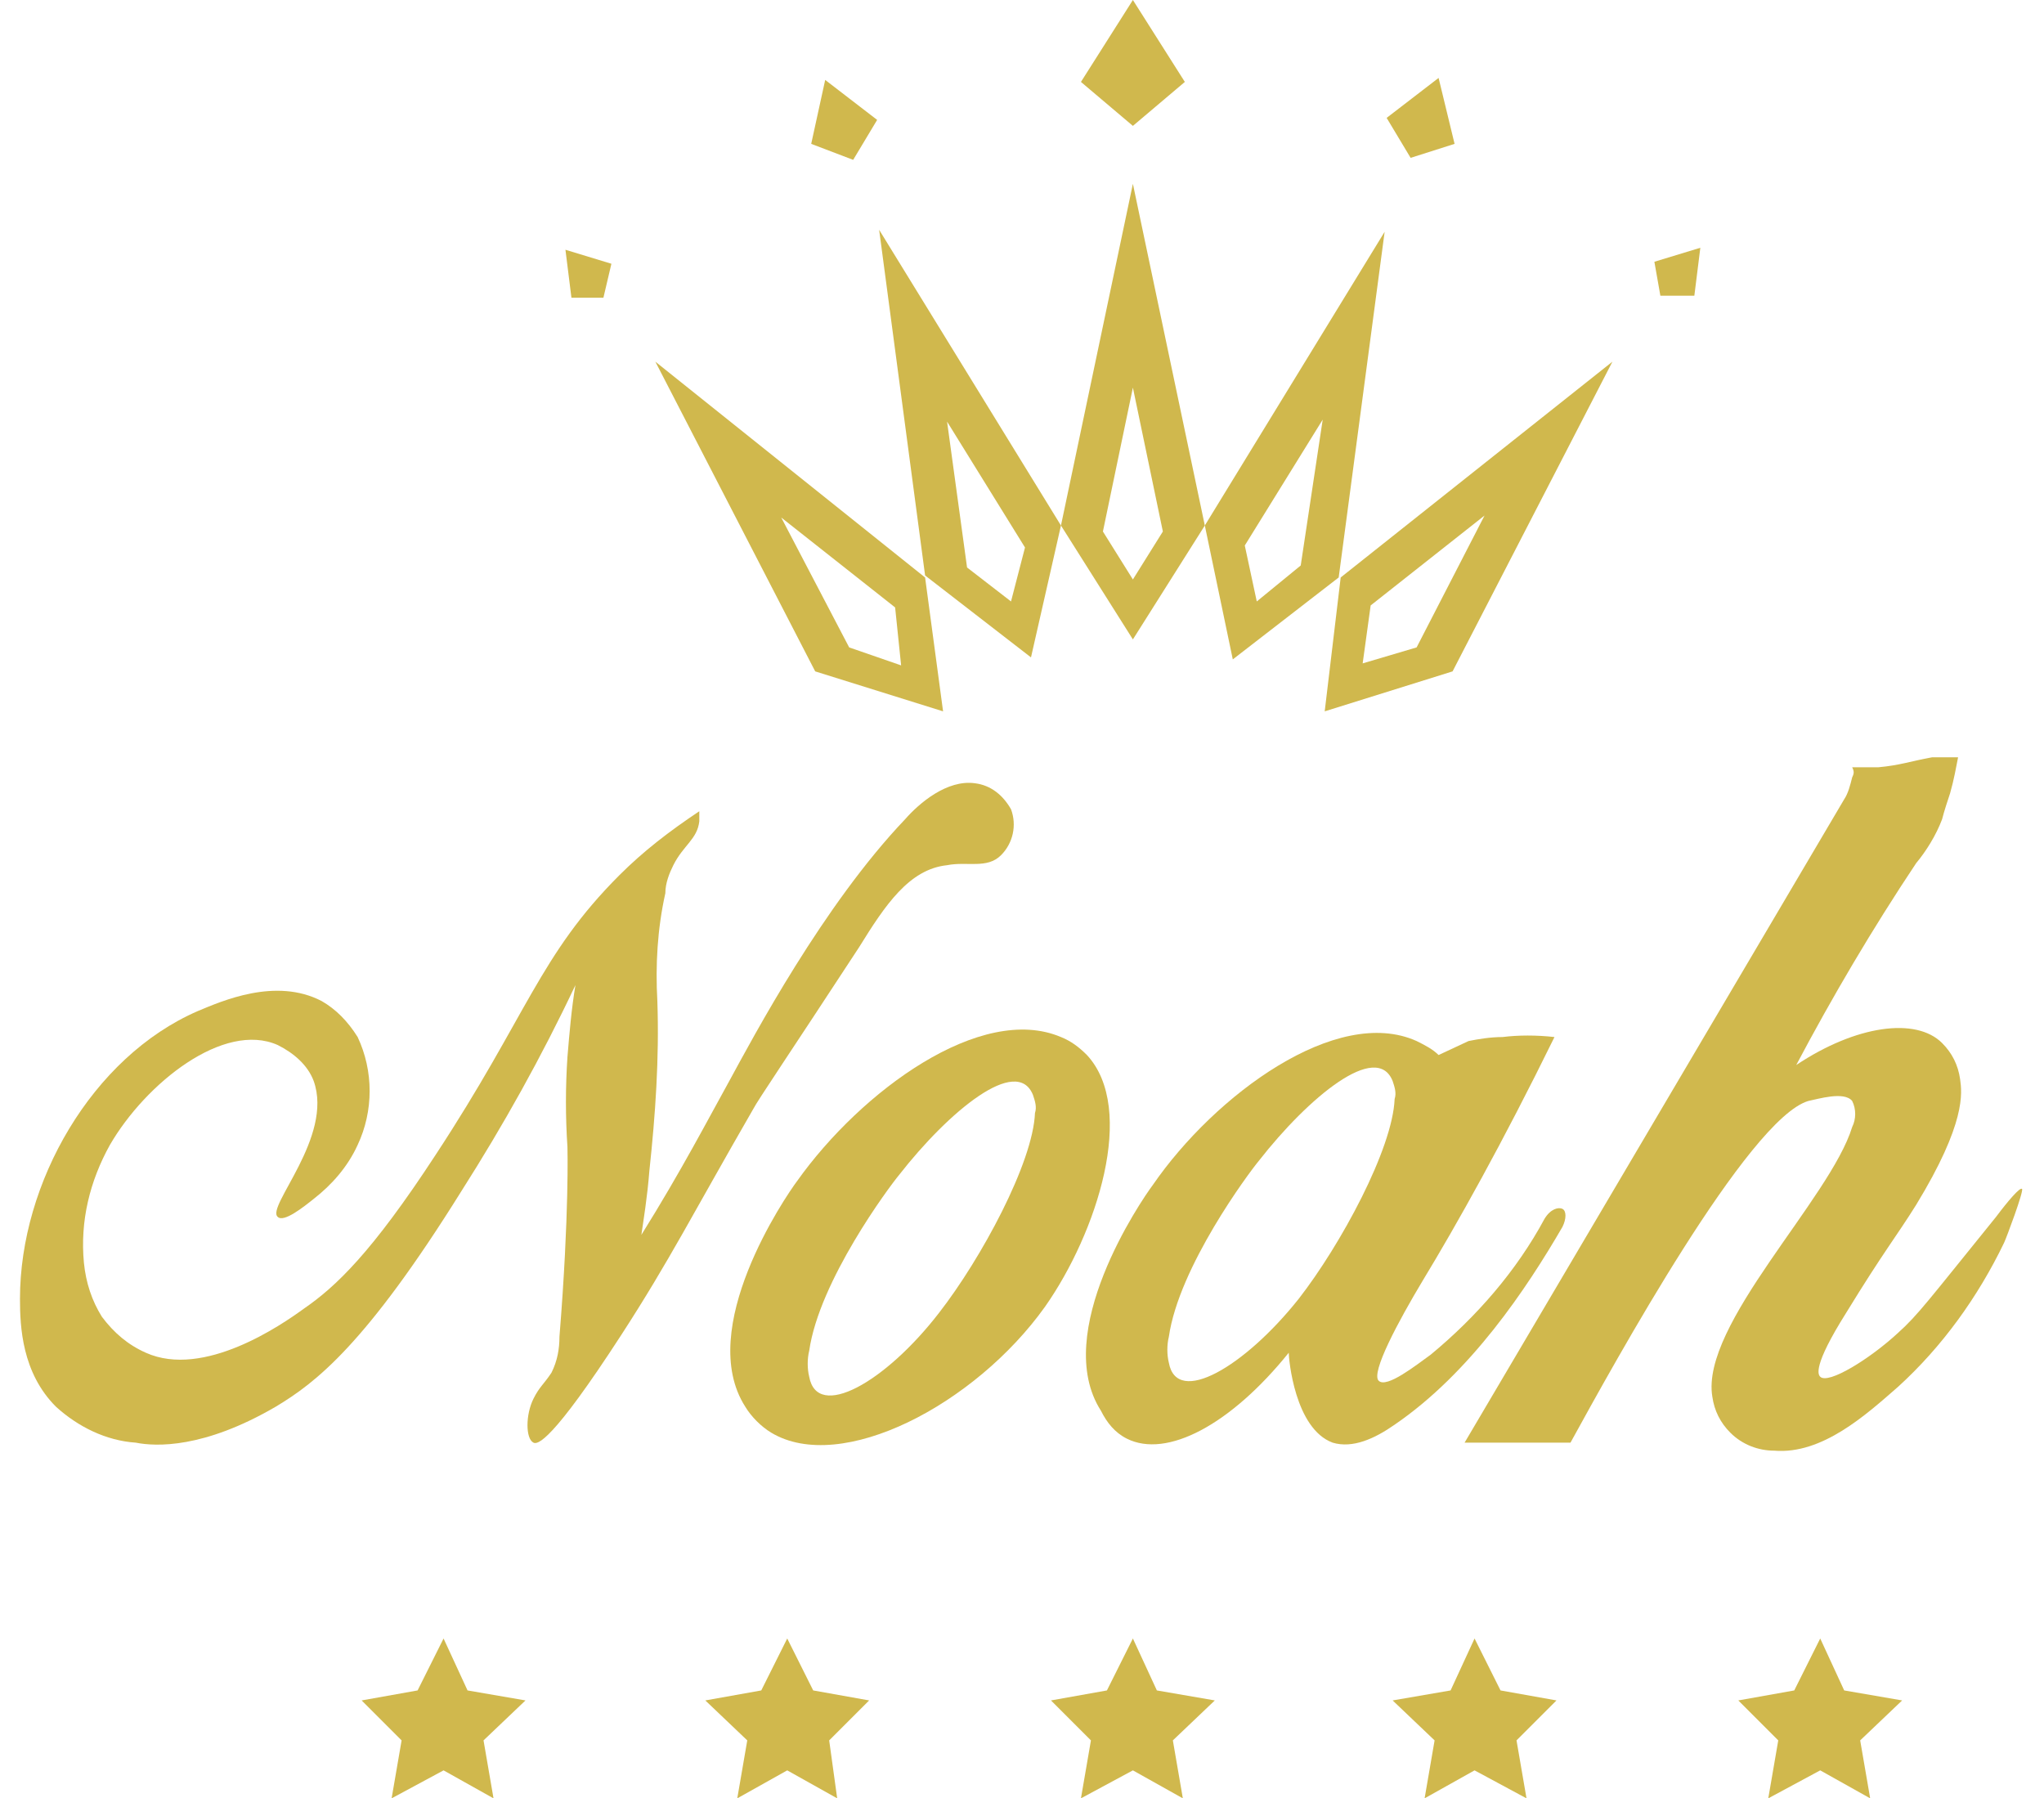
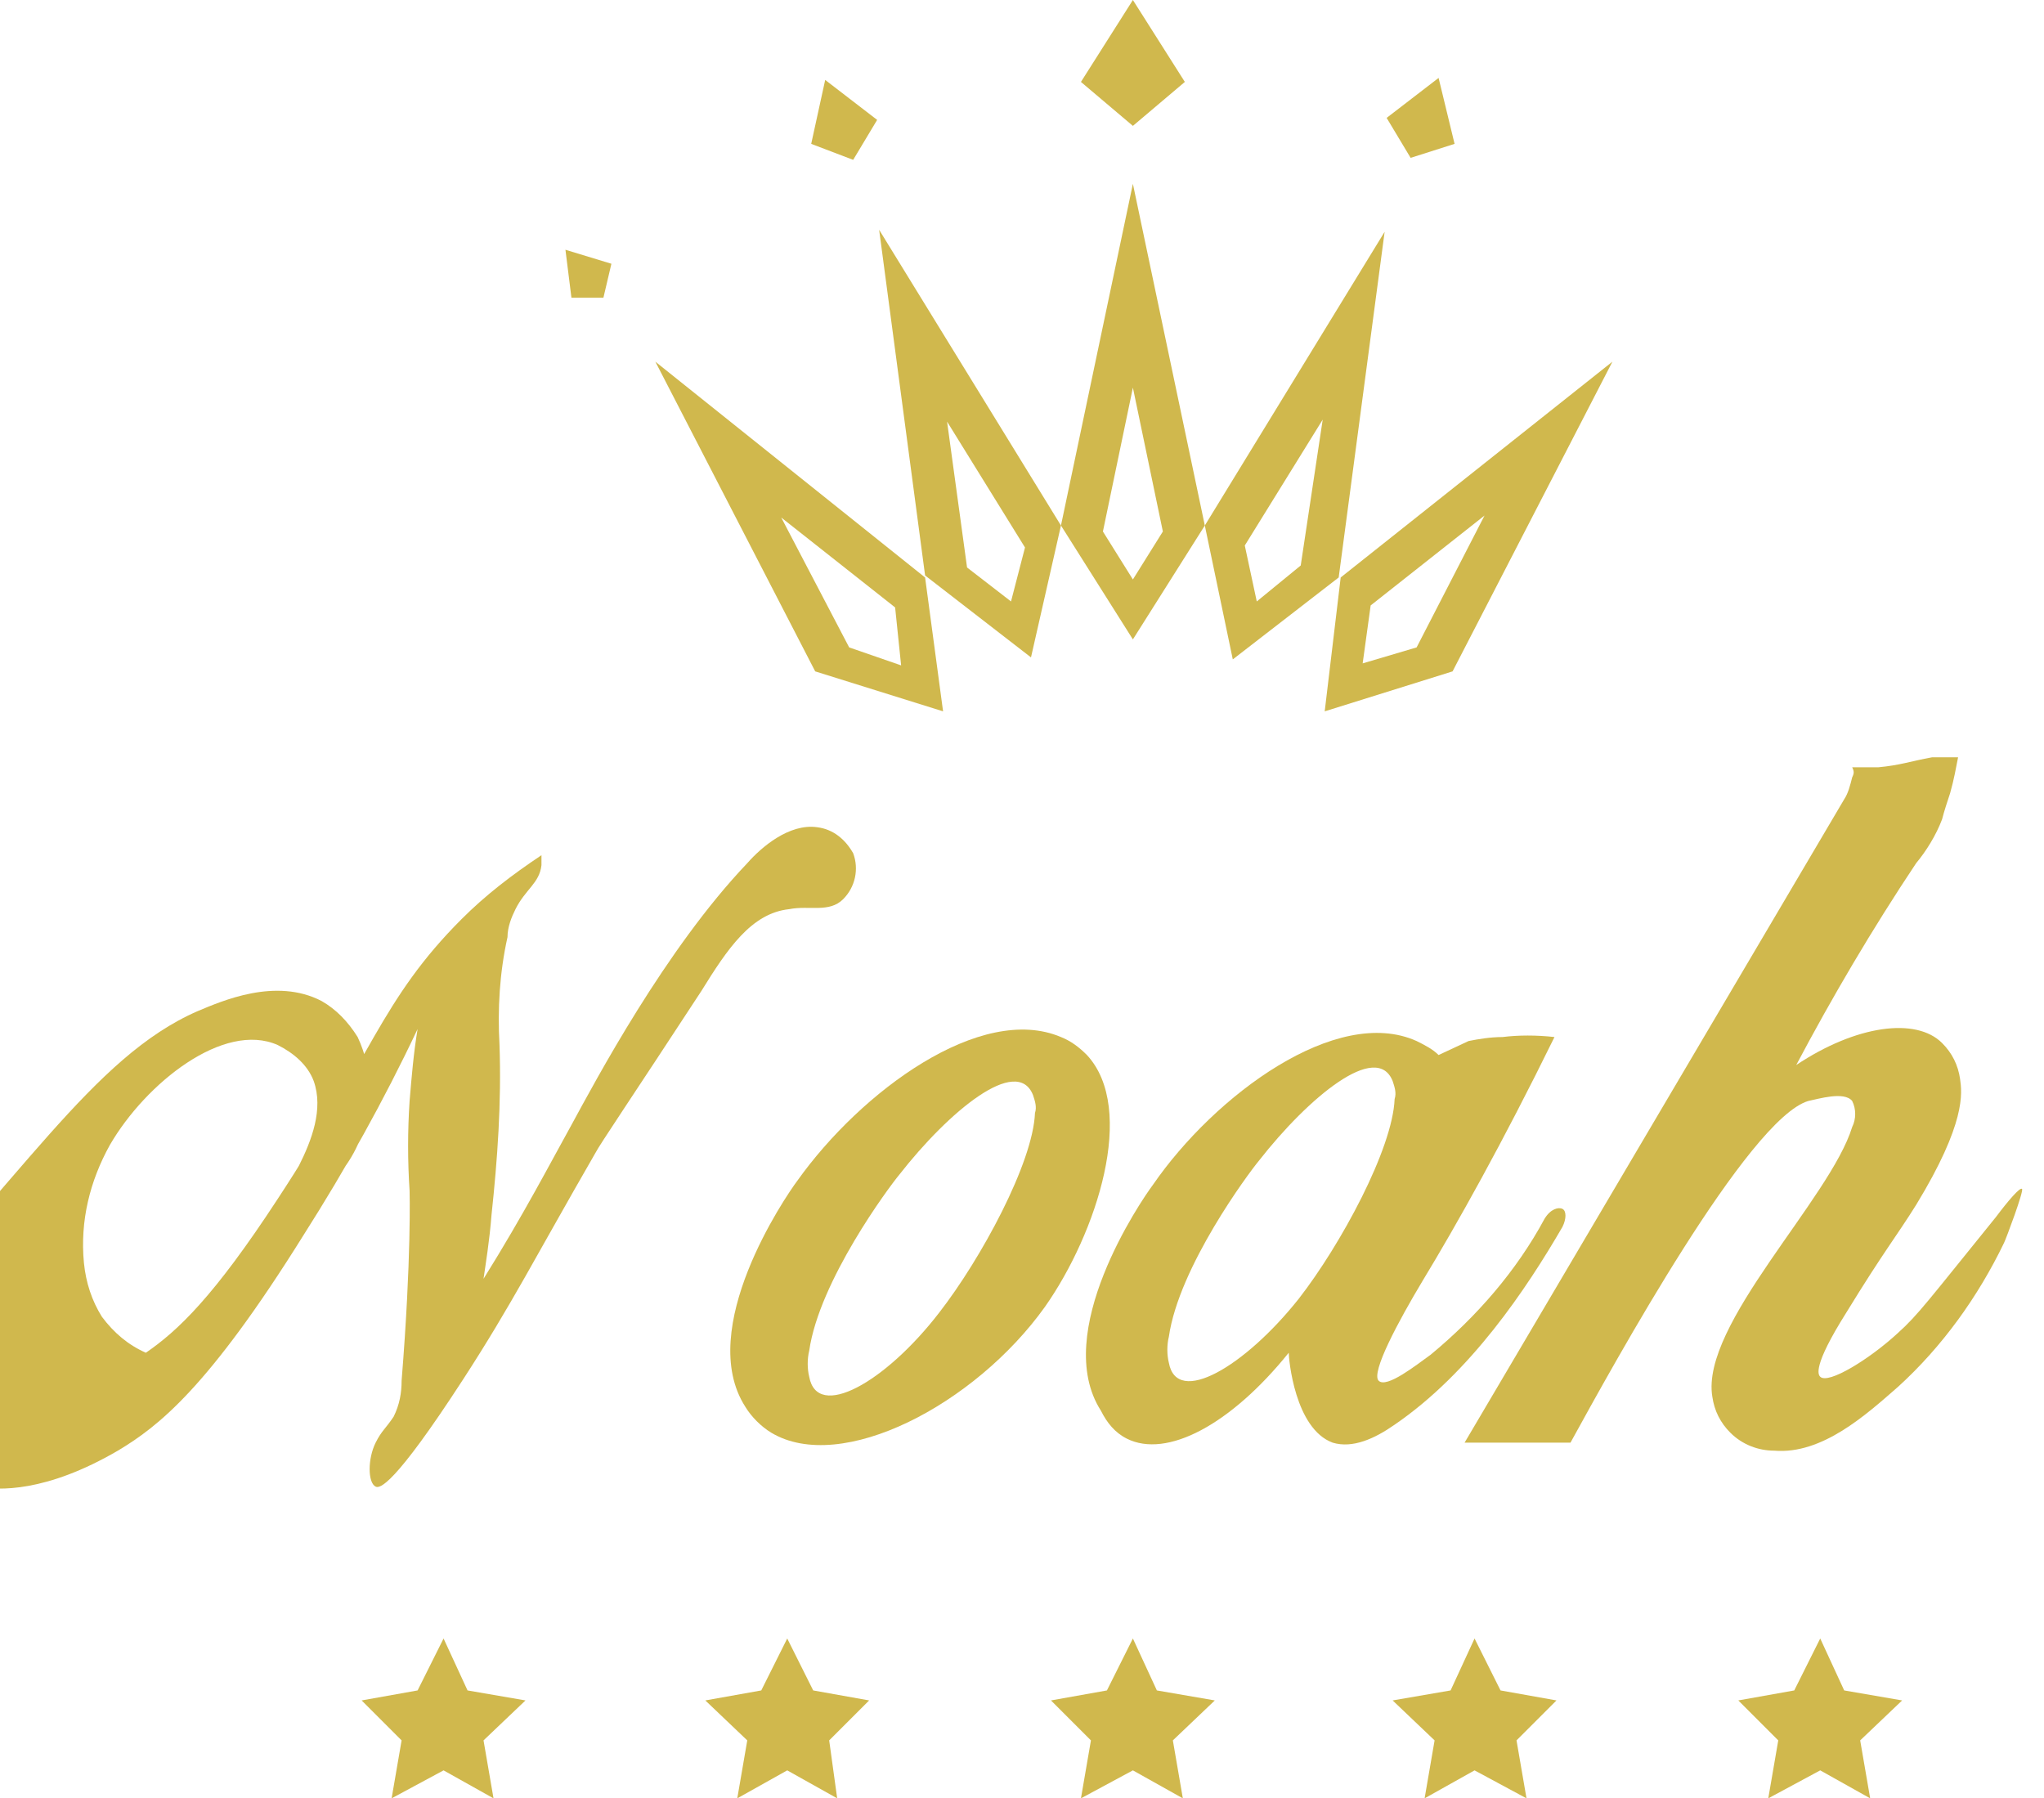
<svg xmlns="http://www.w3.org/2000/svg" version="1.1" id="レイヤー_1" x="0px" y="0px" viewBox="0 0 102.3 90" style="enable-background:new 0 0 102.3 90;" xml:space="preserve">
  <style type="text/css">
	.st0{fill:#D0B84D;}
</style>
  <g id="レイヤー_2_00000163789556285940874540000009994847717544113556_">
    <g id="レイヤー_1-2">
-       <path class="st0" d="M13.9,60.9c-0.6-0.5,2.8-4,1.8-6.8c-0.3-0.8-1-1.4-1.8-1.8c-2.7-1.2-6.6,1.9-8.4,5c-1,1.8-1.5,3.8-1.3,5.9    c0.1,1,0.4,1.9,0.9,2.7c0.6,0.8,1.3,1.4,2.2,1.8c2.9,1.3,6.8-1.4,7.9-2.2c1.6-1.1,3.4-2.8,6.6-7.7c4.6-7,5.2-10,9.2-14    c1.2-1.2,2.5-2.2,4-3.2c0,0.1,0,0.3,0,0.5c-0.1,0.9-0.8,1.2-1.3,2.2c-0.2,0.4-0.4,0.9-0.4,1.4c-0.4,1.8-0.5,3.6-0.4,5.4    c0.1,2.9-0.1,5.7-0.4,8.5c-0.1,1.3-0.3,2.5-0.4,3.2c2-3.2,3.4-5.9,4.4-7.7c1.2-2.2,4.7-8.8,8.8-13.1c0.7-0.8,2.1-2,3.5-1.8    c0.8,0.1,1.4,0.6,1.8,1.3c0.3,0.8,0.1,1.7-0.5,2.3c-0.7,0.7-1.7,0.3-2.7,0.5c-1.9,0.2-3.1,2-4.4,4.1c-3.4,5.2-5.1,7.7-5.3,8.1    c-3,5.2-4.2,7.6-6.6,11.3c-3.5,5.4-4.2,5.5-4.4,5.4c-0.4-0.2-0.4-1.4,0-2.2c0.3-0.6,0.5-0.7,0.9-1.3c0.3-0.6,0.4-1.2,0.4-1.8    c0.5-6.2,0.4-9.5,0.4-9.5c-0.1-1.5-0.1-3,0-4.5c0.1-1.2,0.2-2.4,0.4-3.6c-1.7,3.6-3.6,7-5.7,10.3c-4.8,7.7-7.3,9.6-9.3,10.8    c-3.6,2.1-6,2-7,1.8c-1.5-0.1-2.9-0.8-4-1.8c-1.7-1.7-1.8-4-1.8-5.4C1,59.2,4.6,52.9,9.9,50.6c1.2-0.5,3.9-1.7,6.2-0.5    c0.7,0.4,1.3,1,1.8,1.8c0.8,1.7,0.8,3.7,0,5.4c-0.5,1.1-1.3,2-2.2,2.7C15.2,60.4,14.2,61.2,13.9,60.9z" />
+       <path class="st0" d="M13.9,60.9c-0.6-0.5,2.8-4,1.8-6.8c-0.3-0.8-1-1.4-1.8-1.8c-2.7-1.2-6.6,1.9-8.4,5c-1,1.8-1.5,3.8-1.3,5.9    c0.1,1,0.4,1.9,0.9,2.7c0.6,0.8,1.3,1.4,2.2,1.8c1.6-1.1,3.4-2.8,6.6-7.7c4.6-7,5.2-10,9.2-14    c1.2-1.2,2.5-2.2,4-3.2c0,0.1,0,0.3,0,0.5c-0.1,0.9-0.8,1.2-1.3,2.2c-0.2,0.4-0.4,0.9-0.4,1.4c-0.4,1.8-0.5,3.6-0.4,5.4    c0.1,2.9-0.1,5.7-0.4,8.5c-0.1,1.3-0.3,2.5-0.4,3.2c2-3.2,3.4-5.9,4.4-7.7c1.2-2.2,4.7-8.8,8.8-13.1c0.7-0.8,2.1-2,3.5-1.8    c0.8,0.1,1.4,0.6,1.8,1.3c0.3,0.8,0.1,1.7-0.5,2.3c-0.7,0.7-1.7,0.3-2.7,0.5c-1.9,0.2-3.1,2-4.4,4.1c-3.4,5.2-5.1,7.7-5.3,8.1    c-3,5.2-4.2,7.6-6.6,11.3c-3.5,5.4-4.2,5.5-4.4,5.4c-0.4-0.2-0.4-1.4,0-2.2c0.3-0.6,0.5-0.7,0.9-1.3c0.3-0.6,0.4-1.2,0.4-1.8    c0.5-6.2,0.4-9.5,0.4-9.5c-0.1-1.5-0.1-3,0-4.5c0.1-1.2,0.2-2.4,0.4-3.6c-1.7,3.6-3.6,7-5.7,10.3c-4.8,7.7-7.3,9.6-9.3,10.8    c-3.6,2.1-6,2-7,1.8c-1.5-0.1-2.9-0.8-4-1.8c-1.7-1.7-1.8-4-1.8-5.4C1,59.2,4.6,52.9,9.9,50.6c1.2-0.5,3.9-1.7,6.2-0.5    c0.7,0.4,1.3,1,1.8,1.8c0.8,1.7,0.8,3.7,0,5.4c-0.5,1.1-1.3,2-2.2,2.7C15.2,60.4,14.2,61.2,13.9,60.9z" />
      <path class="st0" d="M54.4,52.8c-0.4-0.4-0.8-0.7-1.3-0.9c-4-1.7-10,2.7-13.2,7.2c-0.6,0.8-5.1,7.4-2.6,11.3    c0.3,0.5,0.8,1,1.3,1.3c3.5,2.1,10.2-1.4,13.7-6.3C54.9,61.7,56.9,55.5,54.4,52.8z M47,65.7c-2.7,3.5-6.1,5.4-6.5,3.2    c-0.1-0.4-0.1-0.9,0-1.3c0.5-3.5,4-8.2,4.5-8.8c2.5-3.2,5.9-6,6.7-4c0.1,0.3,0.2,0.6,0.1,0.9C51.7,58.2,49.1,63,47,65.7z" />
      <path class="st0" d="M92.7,38.4c0.4,0,0.9,0,1.3,0c1.1-0.1,1.6-0.3,2.7-0.5c0.4,0,0.9,0,1.3,0c-0.1,0.5-0.2,1.1-0.4,1.8    c-0.1,0.3-0.3,0.9-0.4,1.3c-0.3,0.8-0.8,1.6-1.3,2.2c-2.2,3.3-4.2,6.7-6,10.1c3-2,6-2.4,7.3-1.1c0.5,0.5,0.8,1.1,0.9,1.8    c0.1,0.7,0.3,2.2-2.2,6.3c-1,1.6-1.6,2.3-3.5,5.4c-1.7,2.7-1.4,3.1-1.3,3.2c0.4,0.4,2.5-0.9,3.9-2.2c1-0.9,1.5-1.6,4.9-5.8    c0.6-0.8,1.2-1.5,1.3-1.4s-0.8,2.5-0.9,2.7c-1.3,2.7-3.1,5.2-5.3,7.2c-1.6,1.4-3.8,3.4-6.2,3.2c-0.8,0-1.6-0.3-2.2-0.9    c-0.5-0.5-0.8-1.1-0.9-1.8c-0.6-3.6,5.9-9.9,7-13.5c0.2-0.4,0.2-0.9,0-1.3c-0.4-0.5-1.7-0.1-2.2,0c-3,0.9-9.7,13.1-11.9,17.1h-5.3    l19-32.2c0.2-0.3,0.3-0.7,0.4-1.1C92.8,38.7,92.8,38.6,92.7,38.4z" />
      <path class="st0" d="M78.2,60.5c-0.2-0.1-0.6,0-0.9,0.5c-1.4,2.6-3.4,4.9-5.7,6.8c-0.7,0.5-2.2,1.7-2.6,1.3s1-3,2.2-5    c1.7-2.8,4-6.9,6.6-12.2c-0.9-0.1-1.8-0.1-2.6,0c-0.6,0-1.2,0.1-1.7,0.2L72,52.8c-0.3-0.3-0.7-0.5-1.1-0.7    c-4-1.8-10.1,2.7-13.2,7.2c-0.6,0.8-5.1,7.4-2.6,11.3c0.3,0.6,0.7,1.1,1.3,1.4c2,1,5.2-0.7,8.1-4.3c0,0.3,0.3,3.8,2.2,4.5    c1,0.3,2.1-0.2,3.1-0.9c3.8-2.6,6.6-6.8,8.4-9.9C78.4,61,78.4,60.6,78.2,60.5z M65,65c-2.7,3.4-6.1,5.4-6.5,3.2    c-0.1-0.4-0.1-0.9,0-1.3c0.5-3.5,4-8.2,4.5-8.8c2.5-3.2,5.9-6,6.7-4c0.1,0.3,0.2,0.6,0.1,0.9C69.7,57.5,67.1,62.3,65,65z" />
      <path class="st0" d="M56.7,9.2l-3.6,17.1l3.6,5.7l3.6-5.7L56.7,9.2z M56.7,29l-1.5-2.4l1.5-7.2l1.5,7.2L56.7,29z" />
      <polygon class="st0" points="56.7,6.3 59.3,4.1 56.7,0 56.7,0 56.7,0 56.7,0 56.7,0 54.1,4.1 56.7,6.3 56.7,6.3 56.7,6.3     56.7,6.3   " />
      <polygon class="st0" points="42.7,8 43.9,6 41.3,4 41.3,4 41.3,4 41.3,4 41.3,4 40.6,7.2 42.7,8 42.7,8 42.7,8 42.8,8   " />
      <polygon class="st0" points="30.2,14.9 30.6,13.2 28.3,12.5 28.3,12.5 28.3,12.5 28.3,12.5 28.3,12.5 28.6,14.9 30.2,14.9     30.2,14.9 30.2,14.9 30.2,14.9   " />
      <polygon class="st0" points="70.6,7.9 69.4,5.9 72,3.9 72,3.9 72,3.9 72,3.9 72,3.9 72.8,7.2 70.6,7.9 70.6,7.9 70.6,7.9     70.6,7.9   " />
-       <polygon class="st0" points="83.1,14.8 82.8,13.1 85.1,12.4 85.1,12.4 85.1,12.4 85.1,12.4 85.1,12.4 84.8,14.8 83.1,14.8     83.1,14.8 83.1,14.8 83.1,14.8   " />
      <path class="st0" d="M44,11.5l2.3,17.3l5.3,4.1l1.5-6.6L44,11.5z M50.6,30.1l-2.2-1.7l-1-7.3l3.9,6.3L50.6,30.1z" />
      <path class="st0" d="M46.3,28.9L32.8,18.1l8,15.5l6.4,2L46.3,28.9z M42.5,32.4l-3.4-6.5l5.7,4.5l0.3,2.9L42.5,32.4z" />
      <path class="st0" d="M60.3,26.3l1.4,6.7l5.3-4.1l2.3-17.3L60.3,26.3z M65.1,28.3l-2.2,1.8l-0.6-2.8l3.9-6.3L65.1,28.3z" />
      <path class="st0" d="M67.1,28.9l-0.8,6.7l6.4-2l8-15.5L67.1,28.9z M70.9,32.4l-2.7,0.8l0.4-2.9l5.7-4.5L70.9,32.4z" />
      <polygon class="st0" points="56.7,82 57.9,84.6 60.8,85.1 58.7,87.1 59.2,90 56.7,88.6 54.1,90 54.6,87.1 52.6,85.1 55.4,84.6       " />
      <polygon class="st0" points="39.4,82 40.7,84.6 43.5,85.1 41.5,87.1 41.9,90 39.4,88.6 36.9,90 37.4,87.1 35.3,85.1 38.1,84.6       " />
      <polygon class="st0" points="22.2,82 23.4,84.6 26.3,85.1 24.2,87.1 24.7,90 22.2,88.6 19.6,90 20.1,87.1 18.1,85.1 20.9,84.6       " />
      <polygon class="st0" points="91.1,82 92.3,84.6 95.2,85.1 93.1,87.1 93.6,90 91.1,88.6 88.5,90 89,87.1 87,85.1 89.8,84.6   " />
      <polygon class="st0" points="73.8,82 75.1,84.6 77.9,85.1 75.9,87.1 76.4,90 73.8,88.6 71.3,90 71.8,87.1 69.7,85.1 72.6,84.6       " />
    </g>
  </g>
</svg>